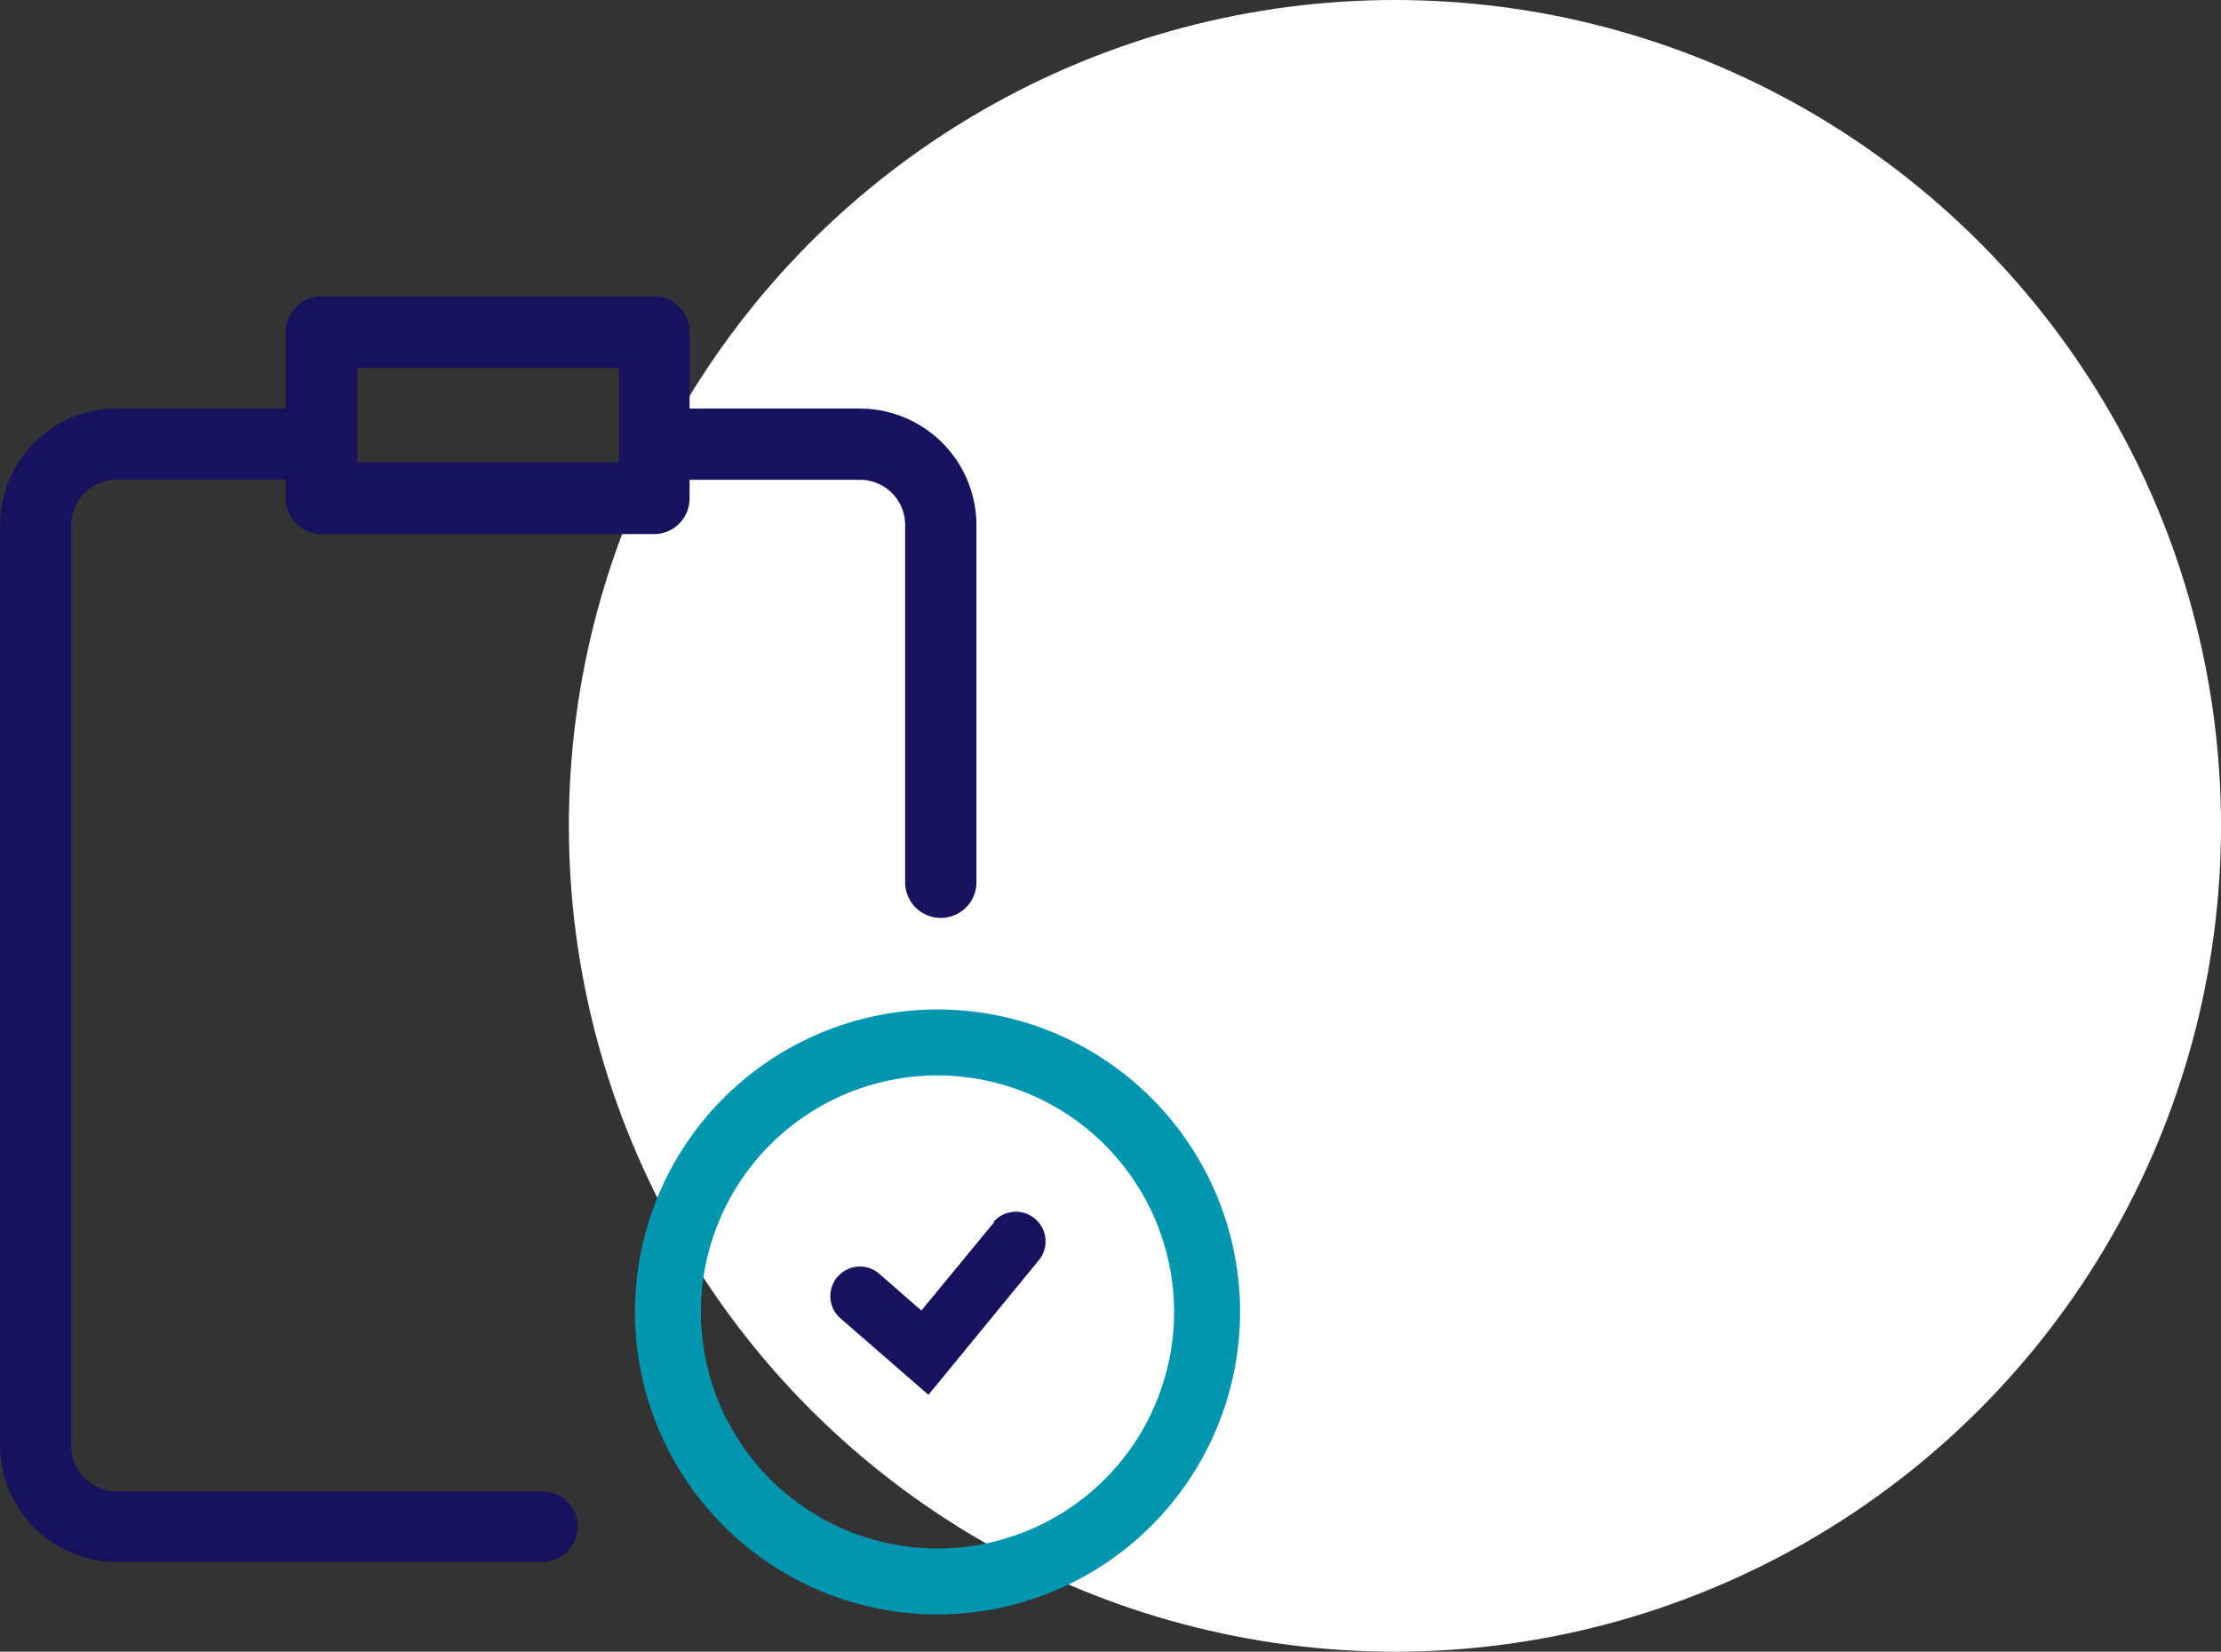
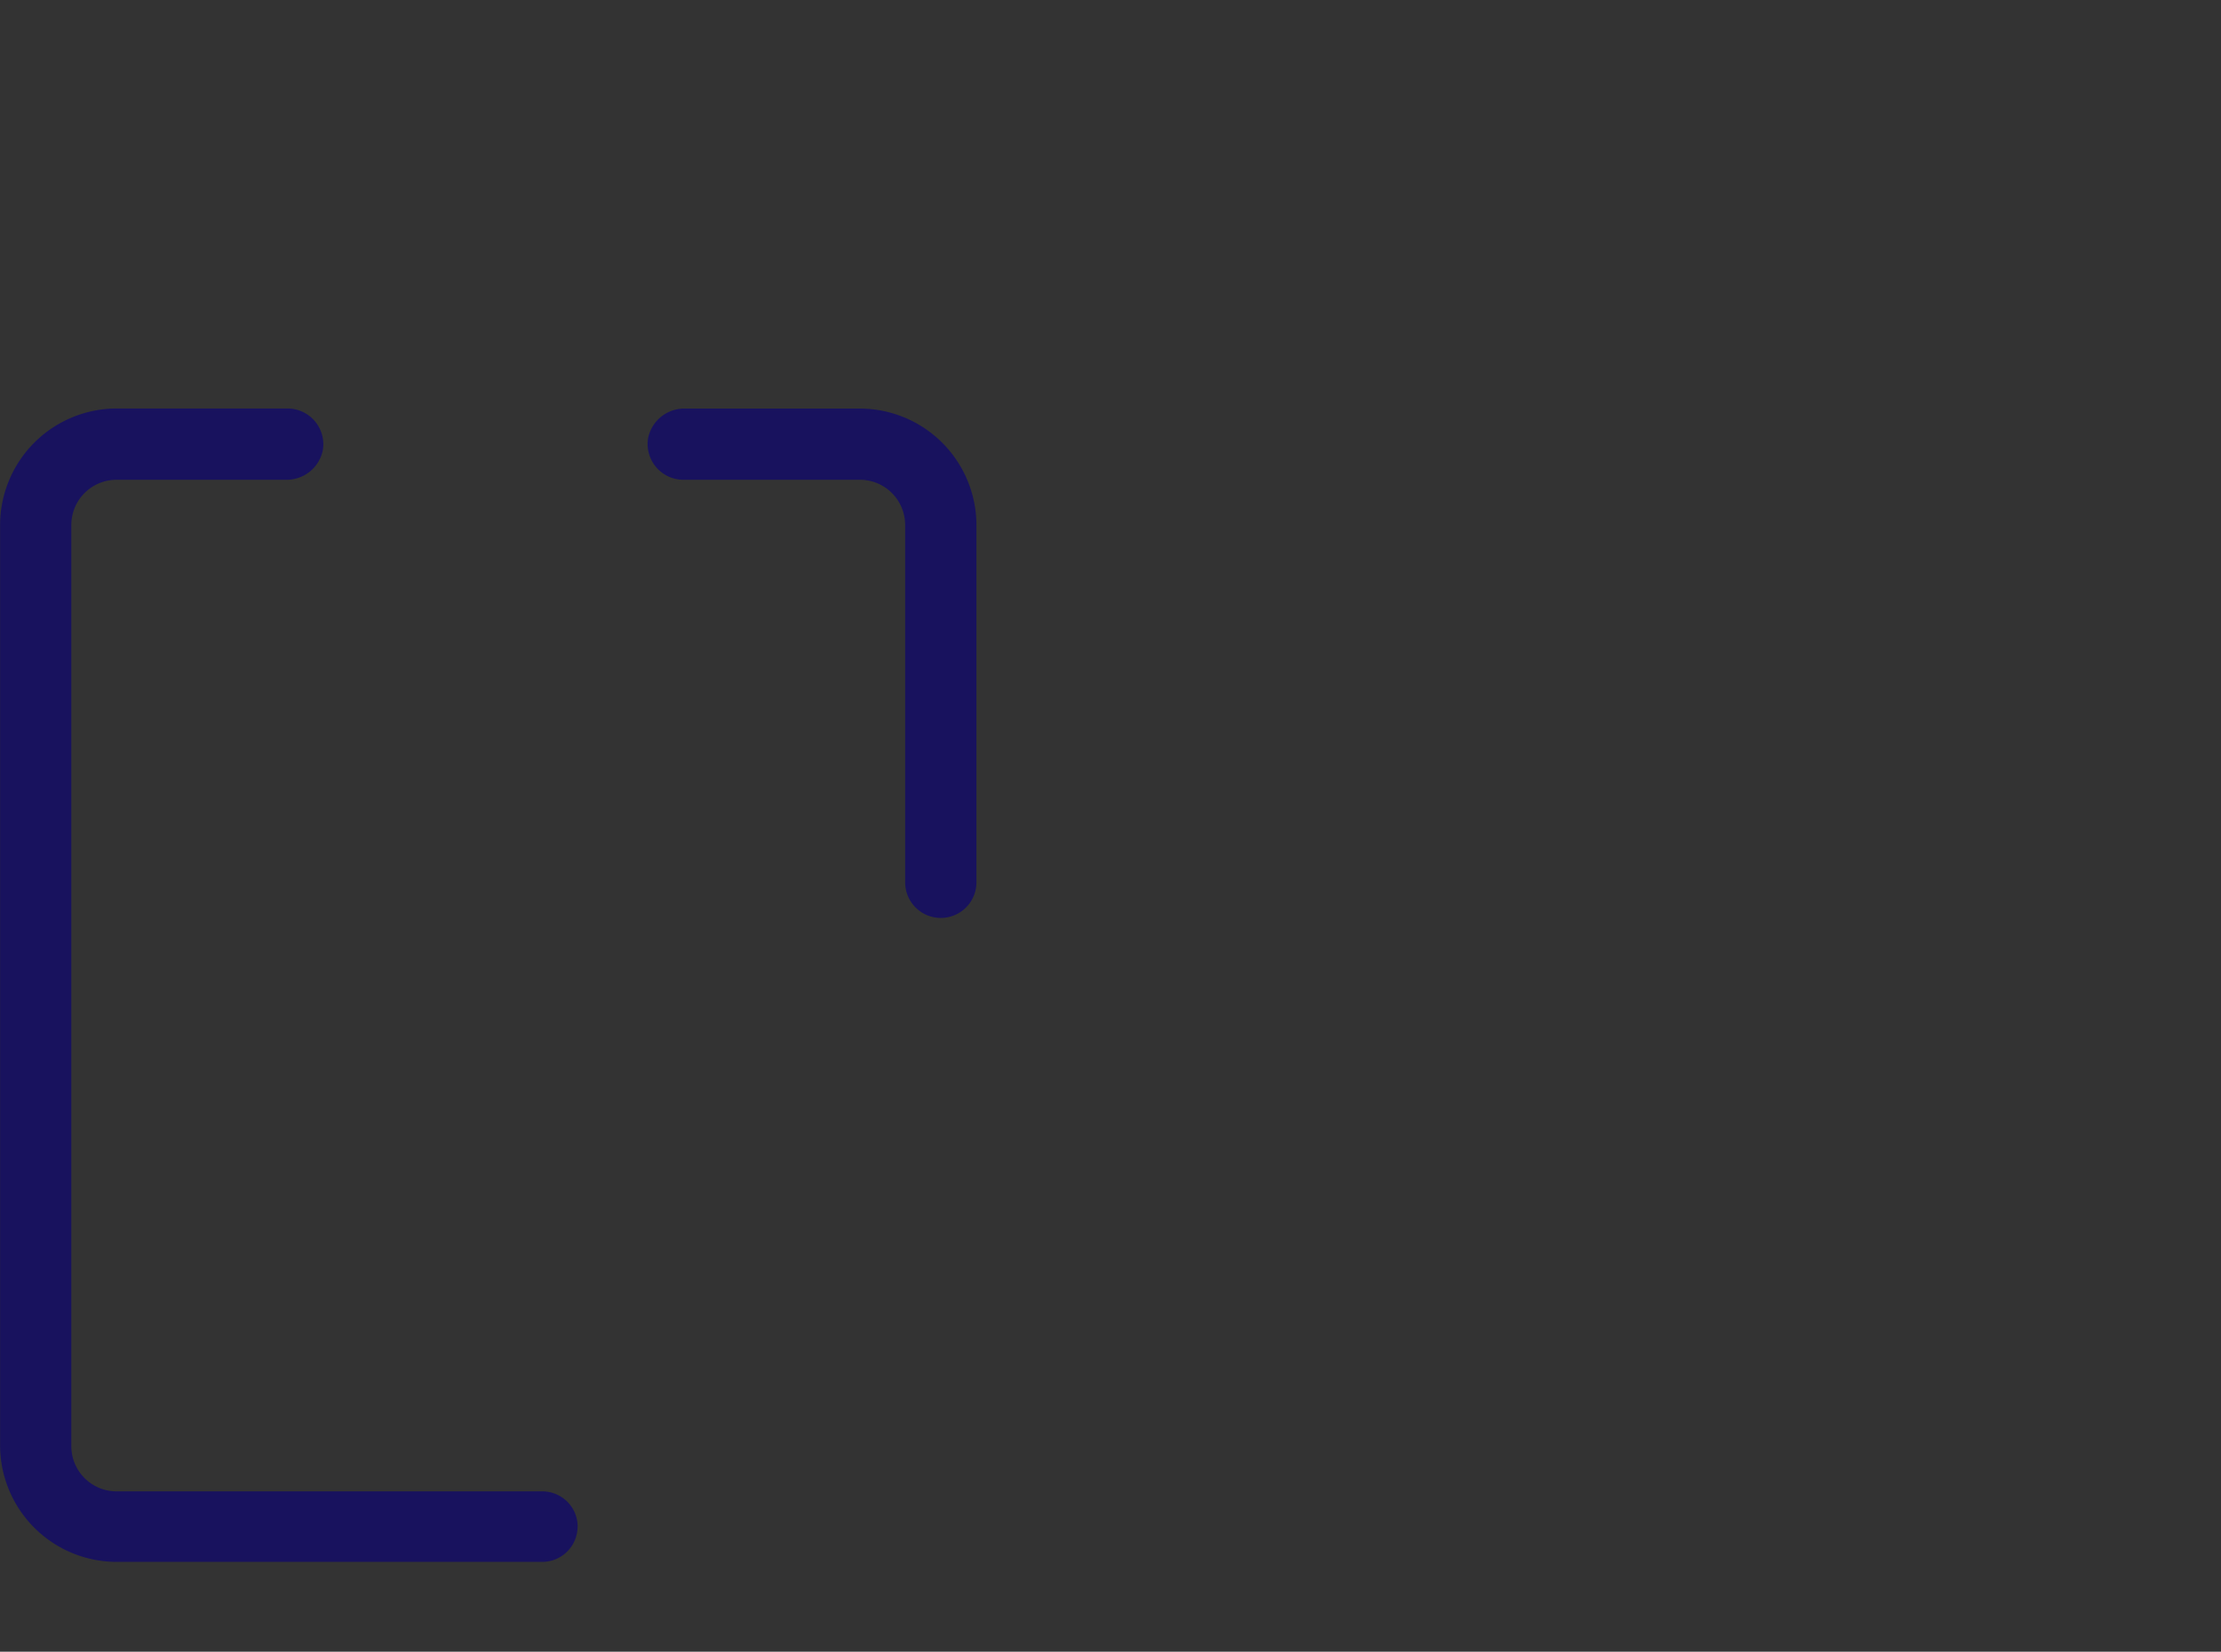
<svg xmlns="http://www.w3.org/2000/svg" width="74.368" height="55.32" viewBox="0 0 74.368 55.32">
  <rect x="0" y="0" width="74.368" height="55.32" fill="#333333" stroke="none" />
  <defs>
    <style>.a{fill:#fff;}.b{fill:#18125e;}.c{fill:#0096af;}</style>
  </defs>
  <g transform="translate(-513.48 -1039.714)">
    <g transform="translate(513.48 1039.714)">
      <g transform="translate(19.048 0)">
-         <circle class="a" cx="27.66" cy="27.66" r="27.66" />
-       </g>
+         </g>
      <g transform="translate(0 9.927)">
        <g transform="translate(9.569)">
-           <path class="b" d="M180.75,51.11h11.133a1.194,1.194,0,0,0,1.194-1.194V44.342a1.194,1.194,0,0,0-1.194-1.193H180.75a1.193,1.193,0,0,0-1.194,1.193h0V49.91a1.194,1.194,0,0,0,1.187,1.2Zm1.193-5.567h8.765V48.7h-8.765Z" transform="translate(-179.556 -43.149)" />
-         </g>
+           </g>
        <g transform="translate(0 3.754)">
          <path class="b" d="M182.887,86.881A1.184,1.184,0,0,0,181.7,85.7H167.46a1.516,1.516,0,0,1-1.528-1.5c0-.011,0-.021,0-.031V53.334a1.515,1.515,0,0,1,1.515-1.515h5.666a1.238,1.238,0,0,0,1.241-.993,1.2,1.2,0,0,0-1.177-1.395h-5.73a3.91,3.91,0,0,0-3.9,3.9V84.162a3.91,3.91,0,0,0,3.9,3.9H181.7a1.185,1.185,0,0,0,1.184-1.184Z" transform="translate(-163.544 -49.431)" />
        </g>
        <g transform="translate(21.681 3.754)">
          <path class="b" d="M201.018,51.819h5.918a1.515,1.515,0,0,1,1.516,1.515V65.3a1.194,1.194,0,0,0,1.194,1.194h0a1.193,1.193,0,0,0,1.193-1.194V53.334a3.909,3.909,0,0,0-3.9-3.9h-5.854a1.238,1.238,0,0,0-1.241.994A1.2,1.2,0,0,0,201.018,51.819Z" transform="translate(-199.825 -49.431)" />
        </g>
      </g>
      <g transform="translate(27.803 40.566)">
-         <path class="b" d="M215.555,94.784l-2.438,2.962-1.376-1.2a.99.99,0,1,0-1.366,1.434c.022.021.044.041.068.059l2.91,2.53,3.716-4.532a.994.994,0,0,0-1.539-1.257h.026Z" transform="translate(-210.068 -94.419)" />
-       </g>
+         </g>
      <g transform="translate(21.261 33.811)">
-         <path class="c" d="M81.269,95.818A10.131,10.131,0,1,1,91.4,85.687,10.142,10.142,0,0,1,81.269,95.818Zm0-18.053a7.922,7.922,0,1,0,7.921,7.922A7.931,7.931,0,0,0,81.269,77.765Z" transform="translate(-71.138 -75.557)" />
-       </g>
+         </g>
    </g>
  </g>
</svg>